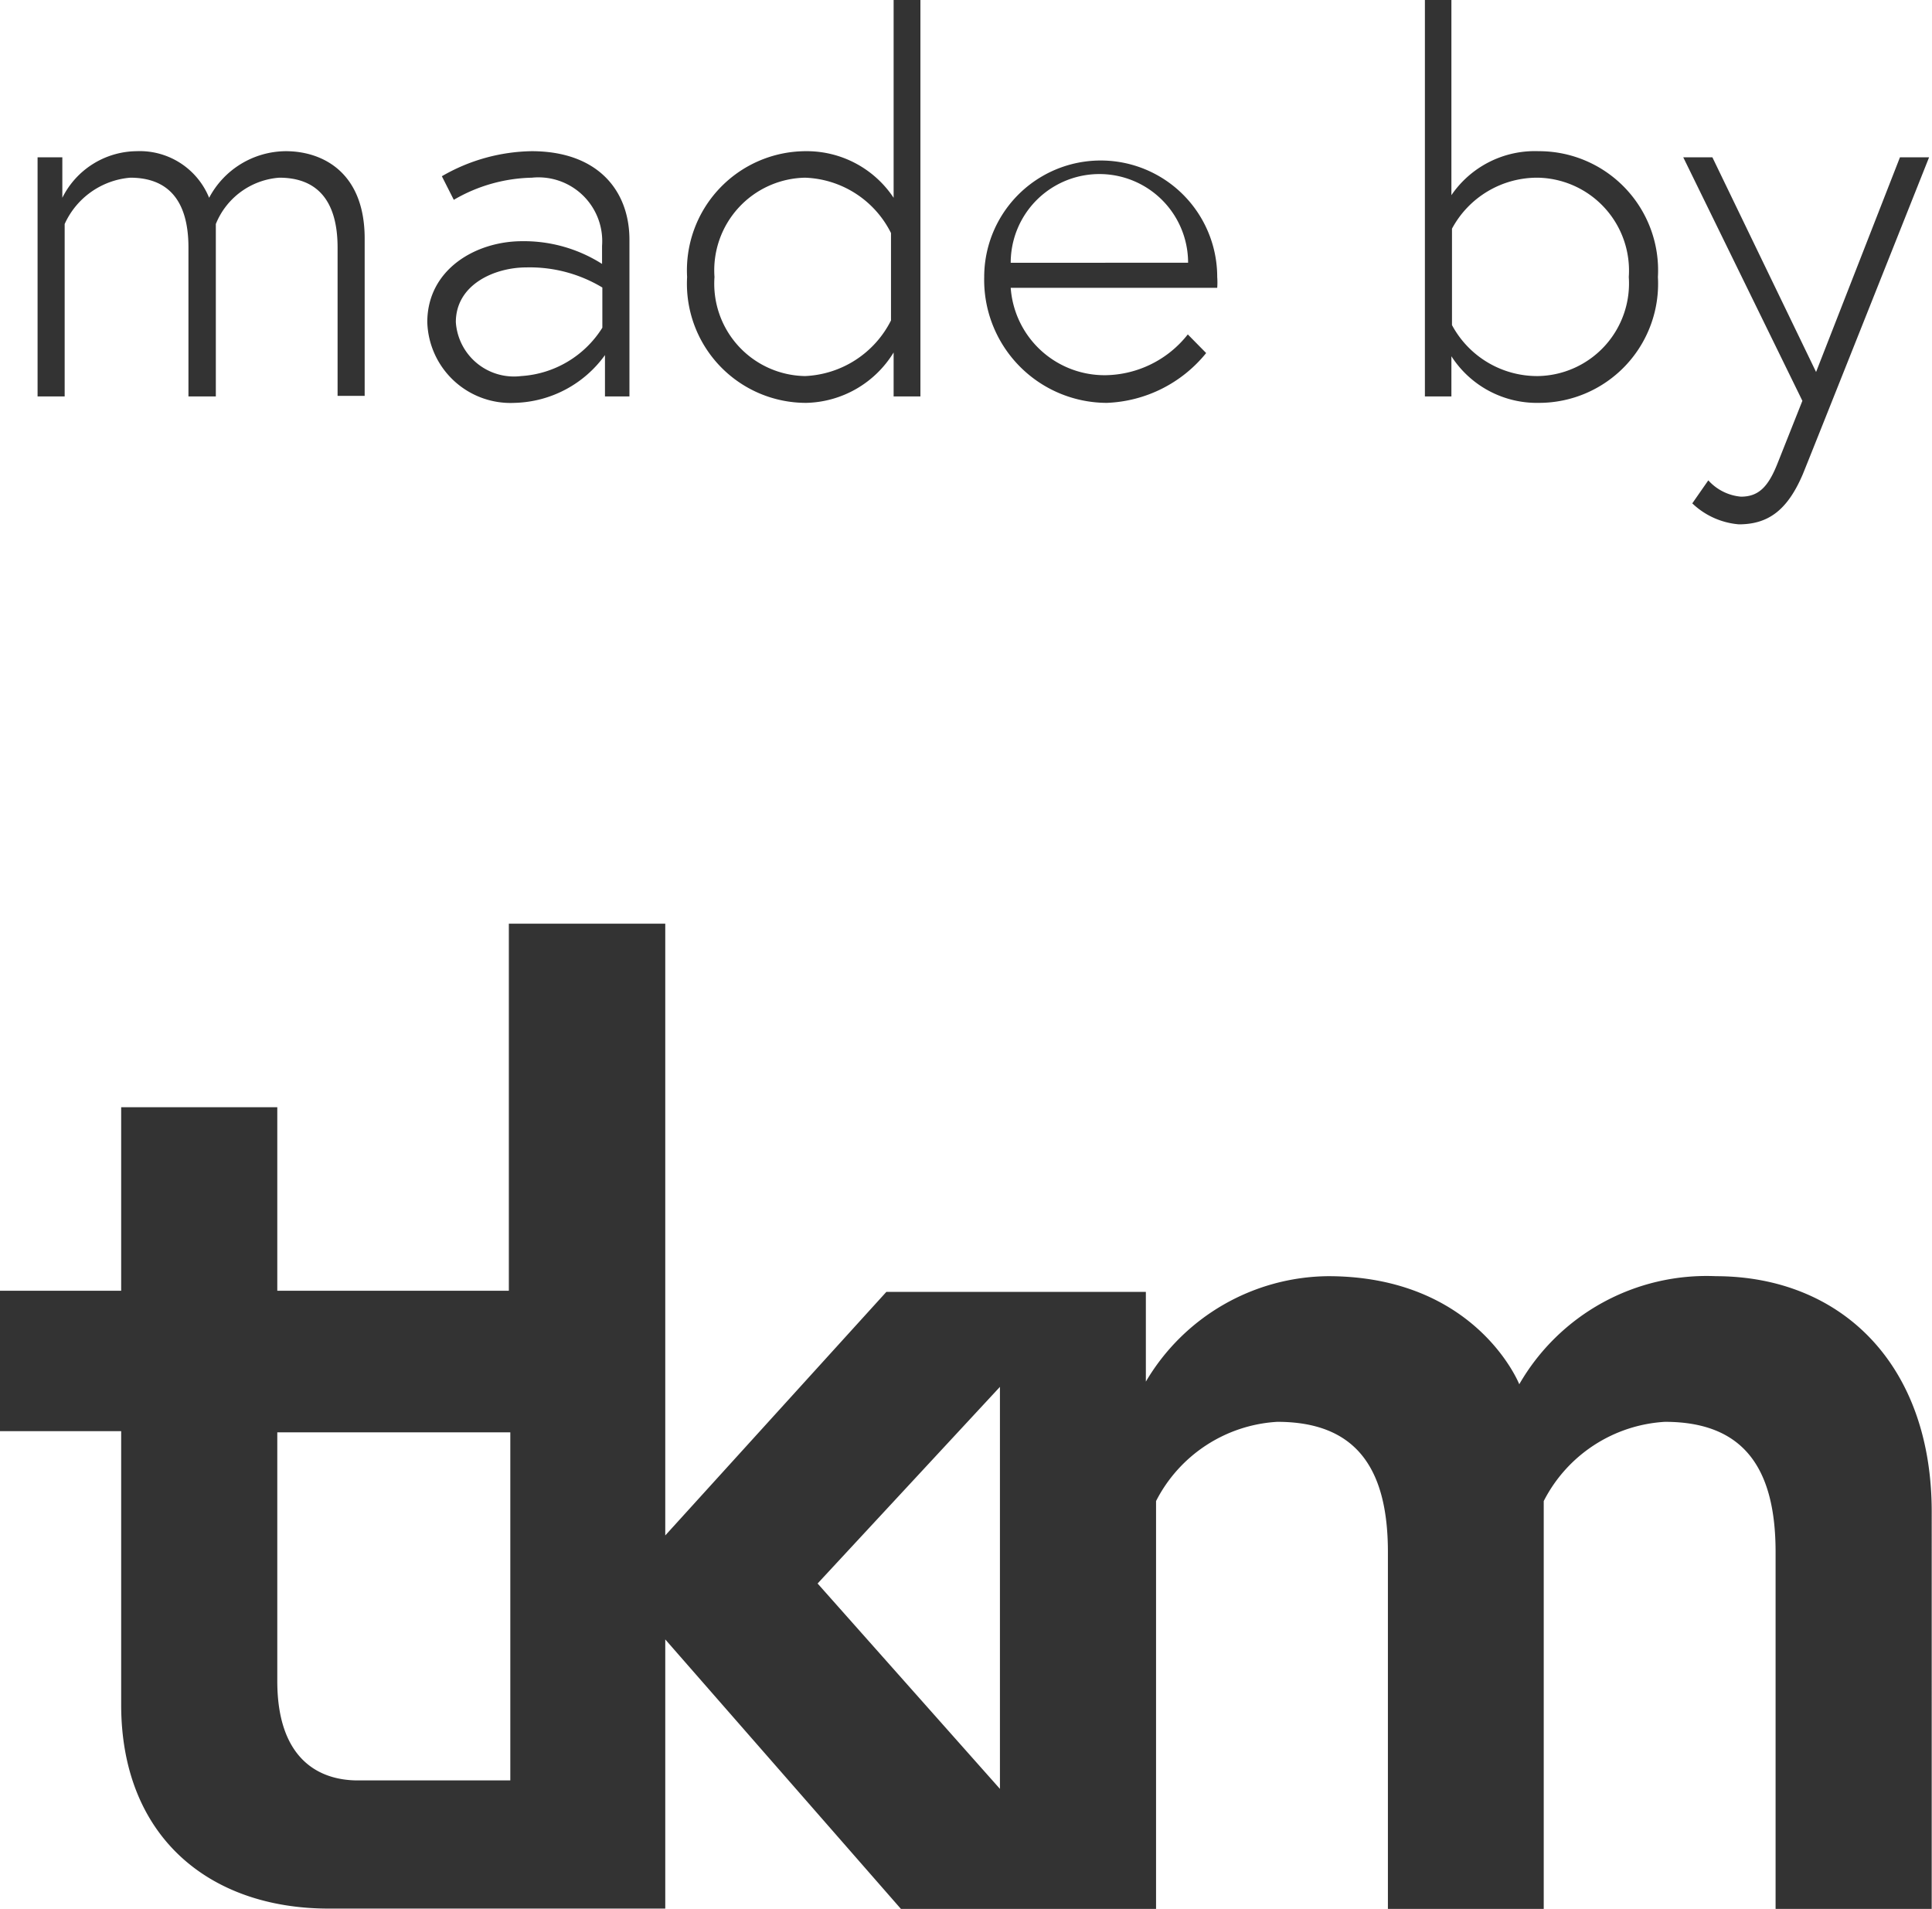
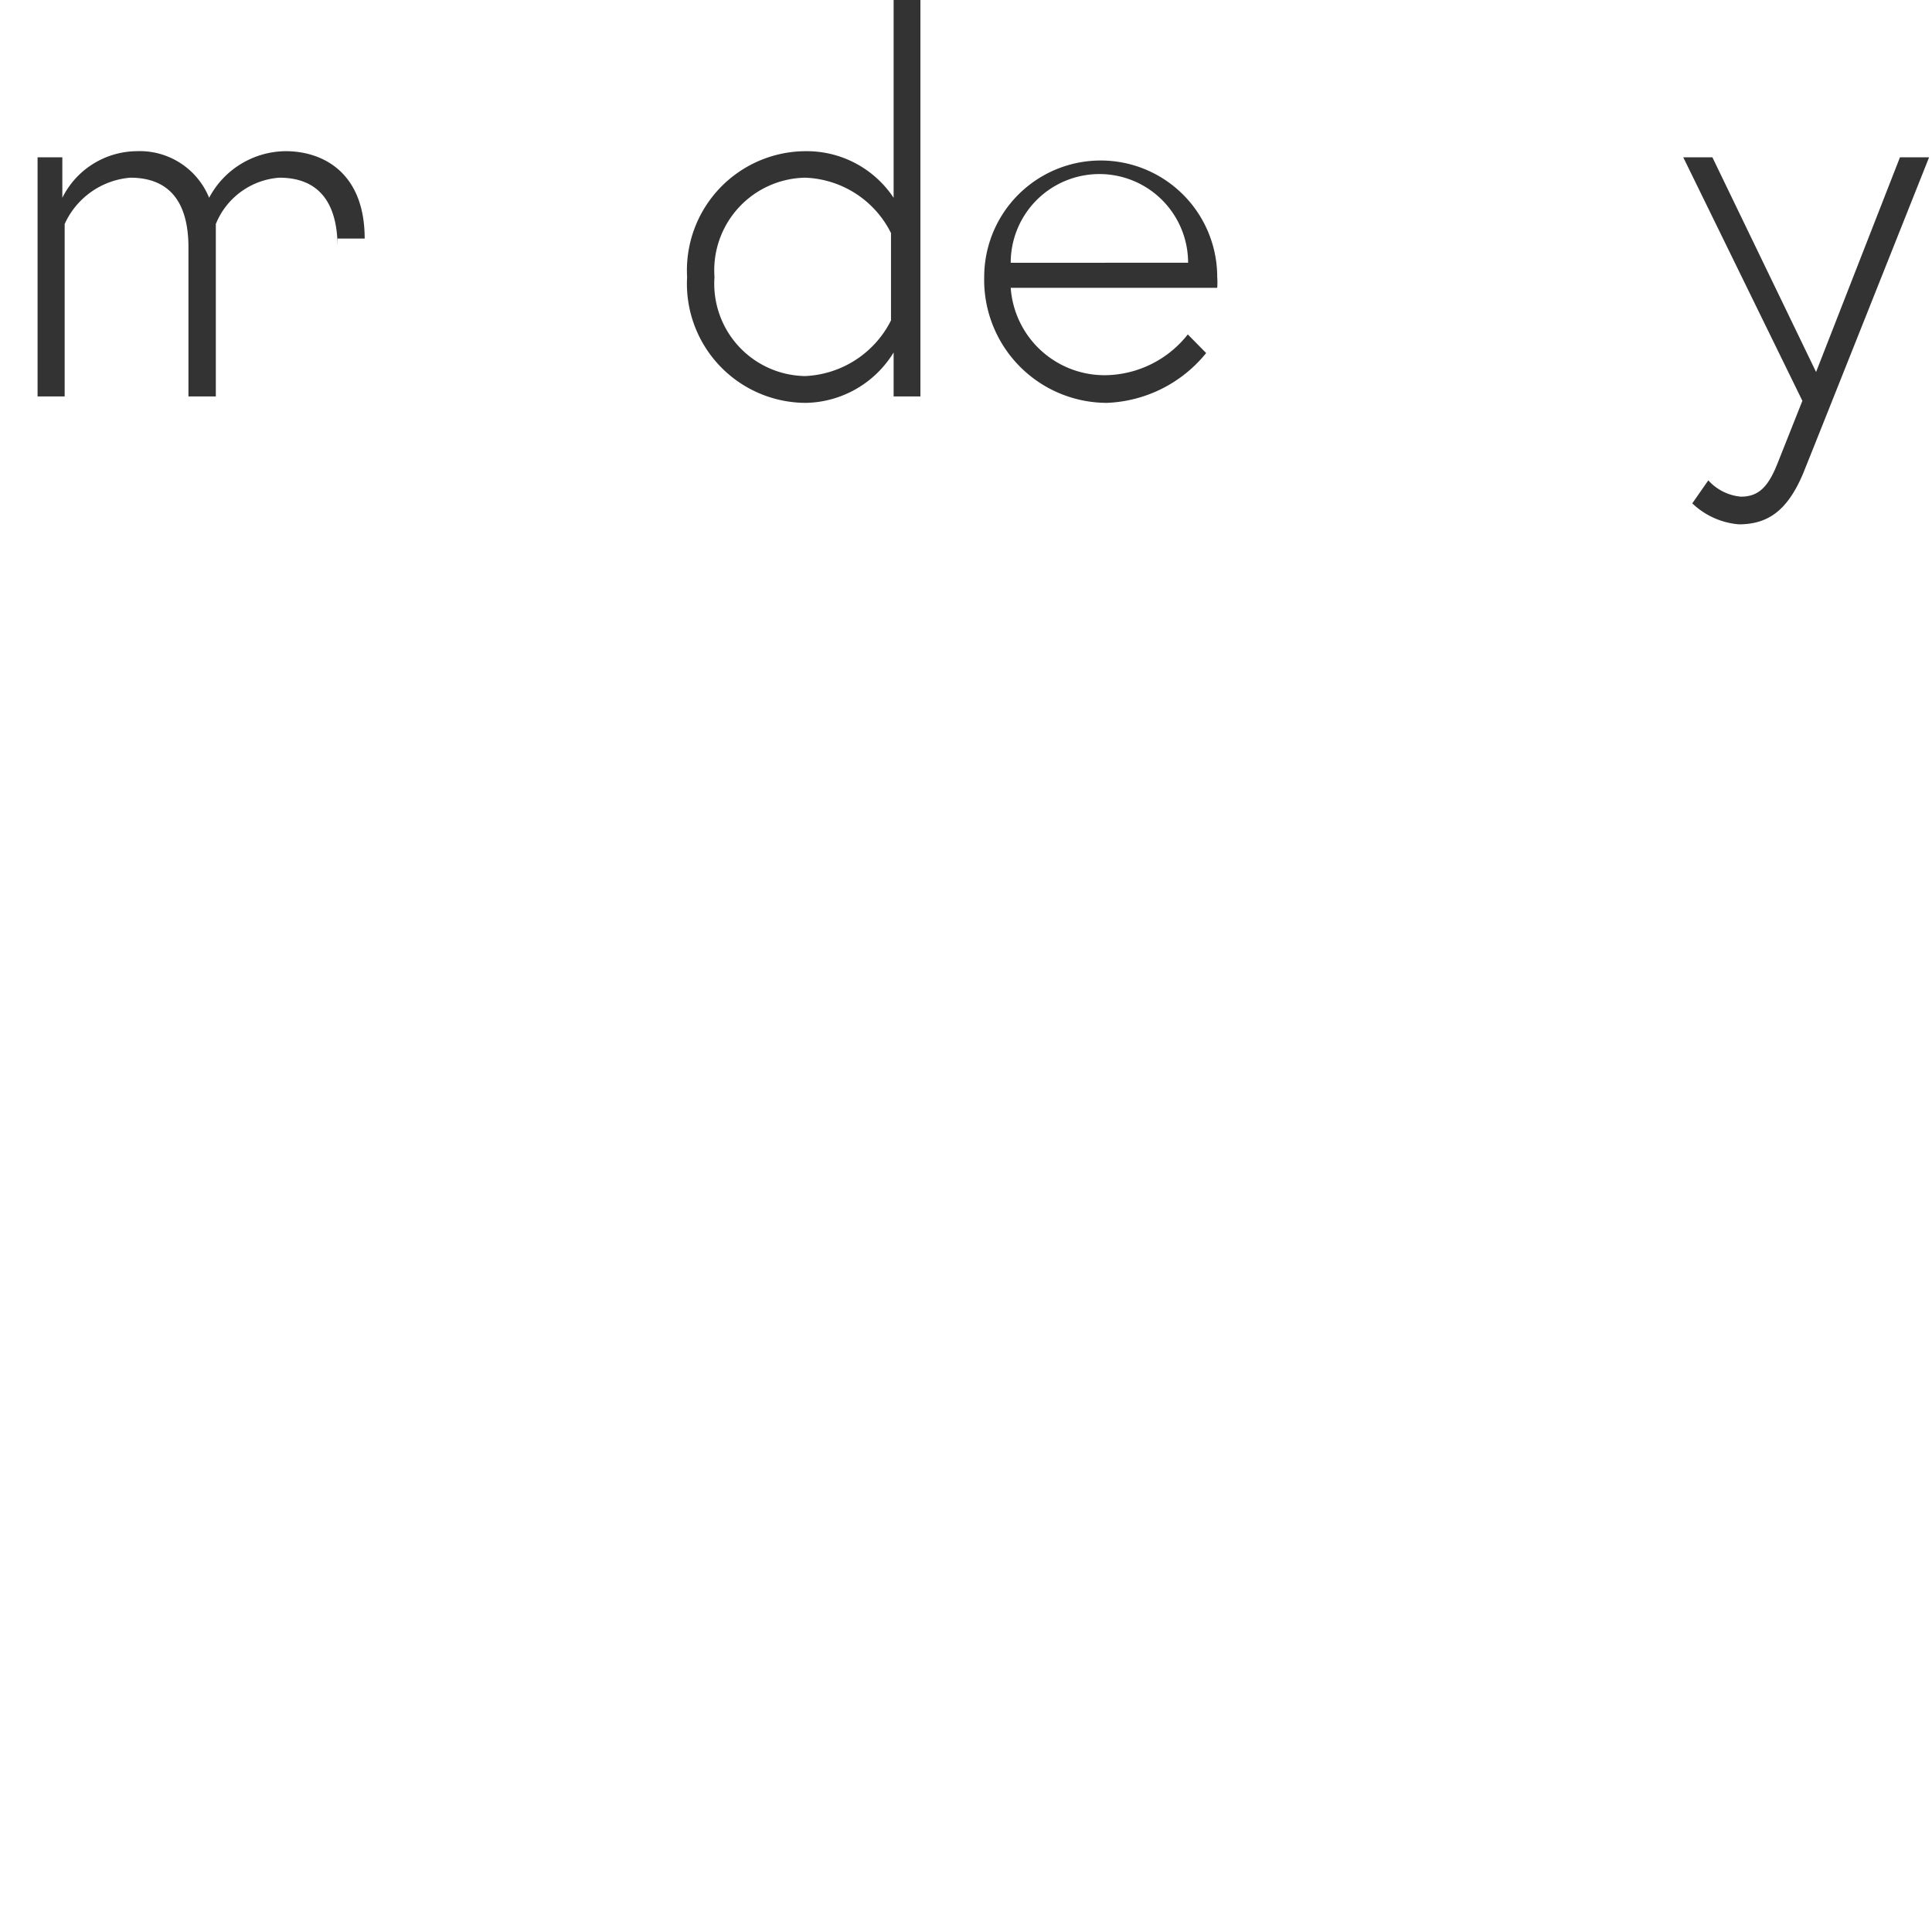
<svg xmlns="http://www.w3.org/2000/svg" viewBox="0 0 66.33 65.53">
  <defs>
    <style>.cls-1{fill:#333;}</style>
  </defs>
  <g id="Ebene_2" data-name="Ebene 2">
    <g id="Ebene_1-2" data-name="Ebene 1">
-       <path class="cls-1" d="M7.41,13.61H6.47V8.5c0-1.68-.75-2.4-2-2.4A2.72,2.72,0,0,0,2.22,7.69v5.92H1.29V5.4h.85V6.79a2.88,2.88,0,0,1,2.55-1.6,2.57,2.57,0,0,1,2.49,1.6,3,3,0,0,1,2.63-1.6c1.26,0,2.71.72,2.71,3v5.4h-.93V8.5c0-1.68-.76-2.4-2-2.4A2.55,2.55,0,0,0,7.41,7.69Z" />
-       <path class="cls-1" d="M21.61,8.23v5.38h-.84V12.19a3.94,3.94,0,0,1-3.1,1.64,2.86,2.86,0,0,1-3-2.77c0-1.81,1.66-2.78,3.26-2.78a5,5,0,0,1,2.74.78V8.44A2.19,2.19,0,0,0,18.26,6.1a5.52,5.52,0,0,0-2.68.76l-.41-.81a6.33,6.33,0,0,1,3.08-.86C20.53,5.19,21.61,6.55,21.61,8.23Zm-.93,3V9.87a4.83,4.83,0,0,0-2.61-.69c-1.08,0-2.42.58-2.42,1.88a2,2,0,0,0,2.24,1.85A3.55,3.55,0,0,0,20.68,11.25Z" />
+       <path class="cls-1" d="M7.41,13.61H6.47V8.5c0-1.68-.75-2.4-2-2.4A2.72,2.72,0,0,0,2.22,7.69v5.92H1.29V5.4h.85V6.79a2.88,2.88,0,0,1,2.55-1.6,2.57,2.57,0,0,1,2.49,1.6,3,3,0,0,1,2.63-1.6c1.26,0,2.71.72,2.71,3h-.93V8.5c0-1.68-.76-2.4-2-2.4A2.55,2.55,0,0,0,7.41,7.69Z" />
      <path class="cls-1" d="M30.68,13.61V12.1a3.61,3.61,0,0,1-3,1.73,4.09,4.09,0,0,1-4.09-4.32,4.09,4.09,0,0,1,4.09-4.32,3.58,3.58,0,0,1,3,1.6V0h.92V13.61ZM30.59,8A3.43,3.43,0,0,0,27.64,6.1a3.18,3.18,0,0,0-3.11,3.41,3.17,3.17,0,0,0,3.11,3.4A3.47,3.47,0,0,0,30.59,11Z" />
      <path class="cls-1" d="M41.79,9.51a2.49,2.49,0,0,1,0,.37H34.7a3.23,3.23,0,0,0,3.27,3,3.66,3.66,0,0,0,2.81-1.4l.63.64A4.61,4.61,0,0,1,38,13.83a4.22,4.22,0,0,1-4.21-4.32,4,4,0,1,1,8,0Zm-1-.49a3,3,0,0,0-6.09,0Z" />
-       <path class="cls-1" d="M48.92,13.61V0h.91V6.7a3.47,3.47,0,0,1,3-1.51,4.09,4.09,0,0,1,4.09,4.32,4.09,4.09,0,0,1-4.09,4.32,3.49,3.49,0,0,1-3-1.6v1.38Zm.93-2.45a3.32,3.32,0,0,0,2.95,1.75,3.18,3.18,0,0,0,3.12-3.4A3.19,3.19,0,0,0,52.8,6.1a3.32,3.32,0,0,0-2.95,1.75Z" />
      <path class="cls-1" d="M58.65,16.49a1.71,1.71,0,0,0,1.12.56c.61,0,.94-.34,1.26-1.15l.85-2.14L57.79,5.4h1l3.56,7.37L65.23,5.4h1s-4.14,10.41-4.34,10.89C61.37,17.5,60.72,18,59.7,18a2.63,2.63,0,0,1-1.6-.72Z" />
-       <path class="cls-1" d="M28.07,54.36l6.26-6.75v13.8ZM12.29,61.12c-1.43,0-2.77-.82-2.77-3.41V49.17h8V61.12ZM58.91,43.81a7.42,7.42,0,0,0-6.75,3.71s-1.47-3.71-6.57-3.71a7.34,7.34,0,0,0-6.25,3.62V44.35H30.43l-7.59,8.36v-21H17.47v12.6H9.52v-6.3H4.16v6.3H0v4.82H4.16v9.39c0,4.51,3,7,7.13,7H22.84V56.28l8.09,9.25h8.76v-14a5,5,0,0,1,4.16-2.72c2.68,0,3.8,1.56,3.8,4.47V65.53H53v-14a5,5,0,0,1,4.16-2.72c2.68,0,3.8,1.56,3.8,4.47V65.53h5.36V51.9c0-5.09-3.13-8.09-7.42-8.09" />
    </g>
  </g>
</svg>